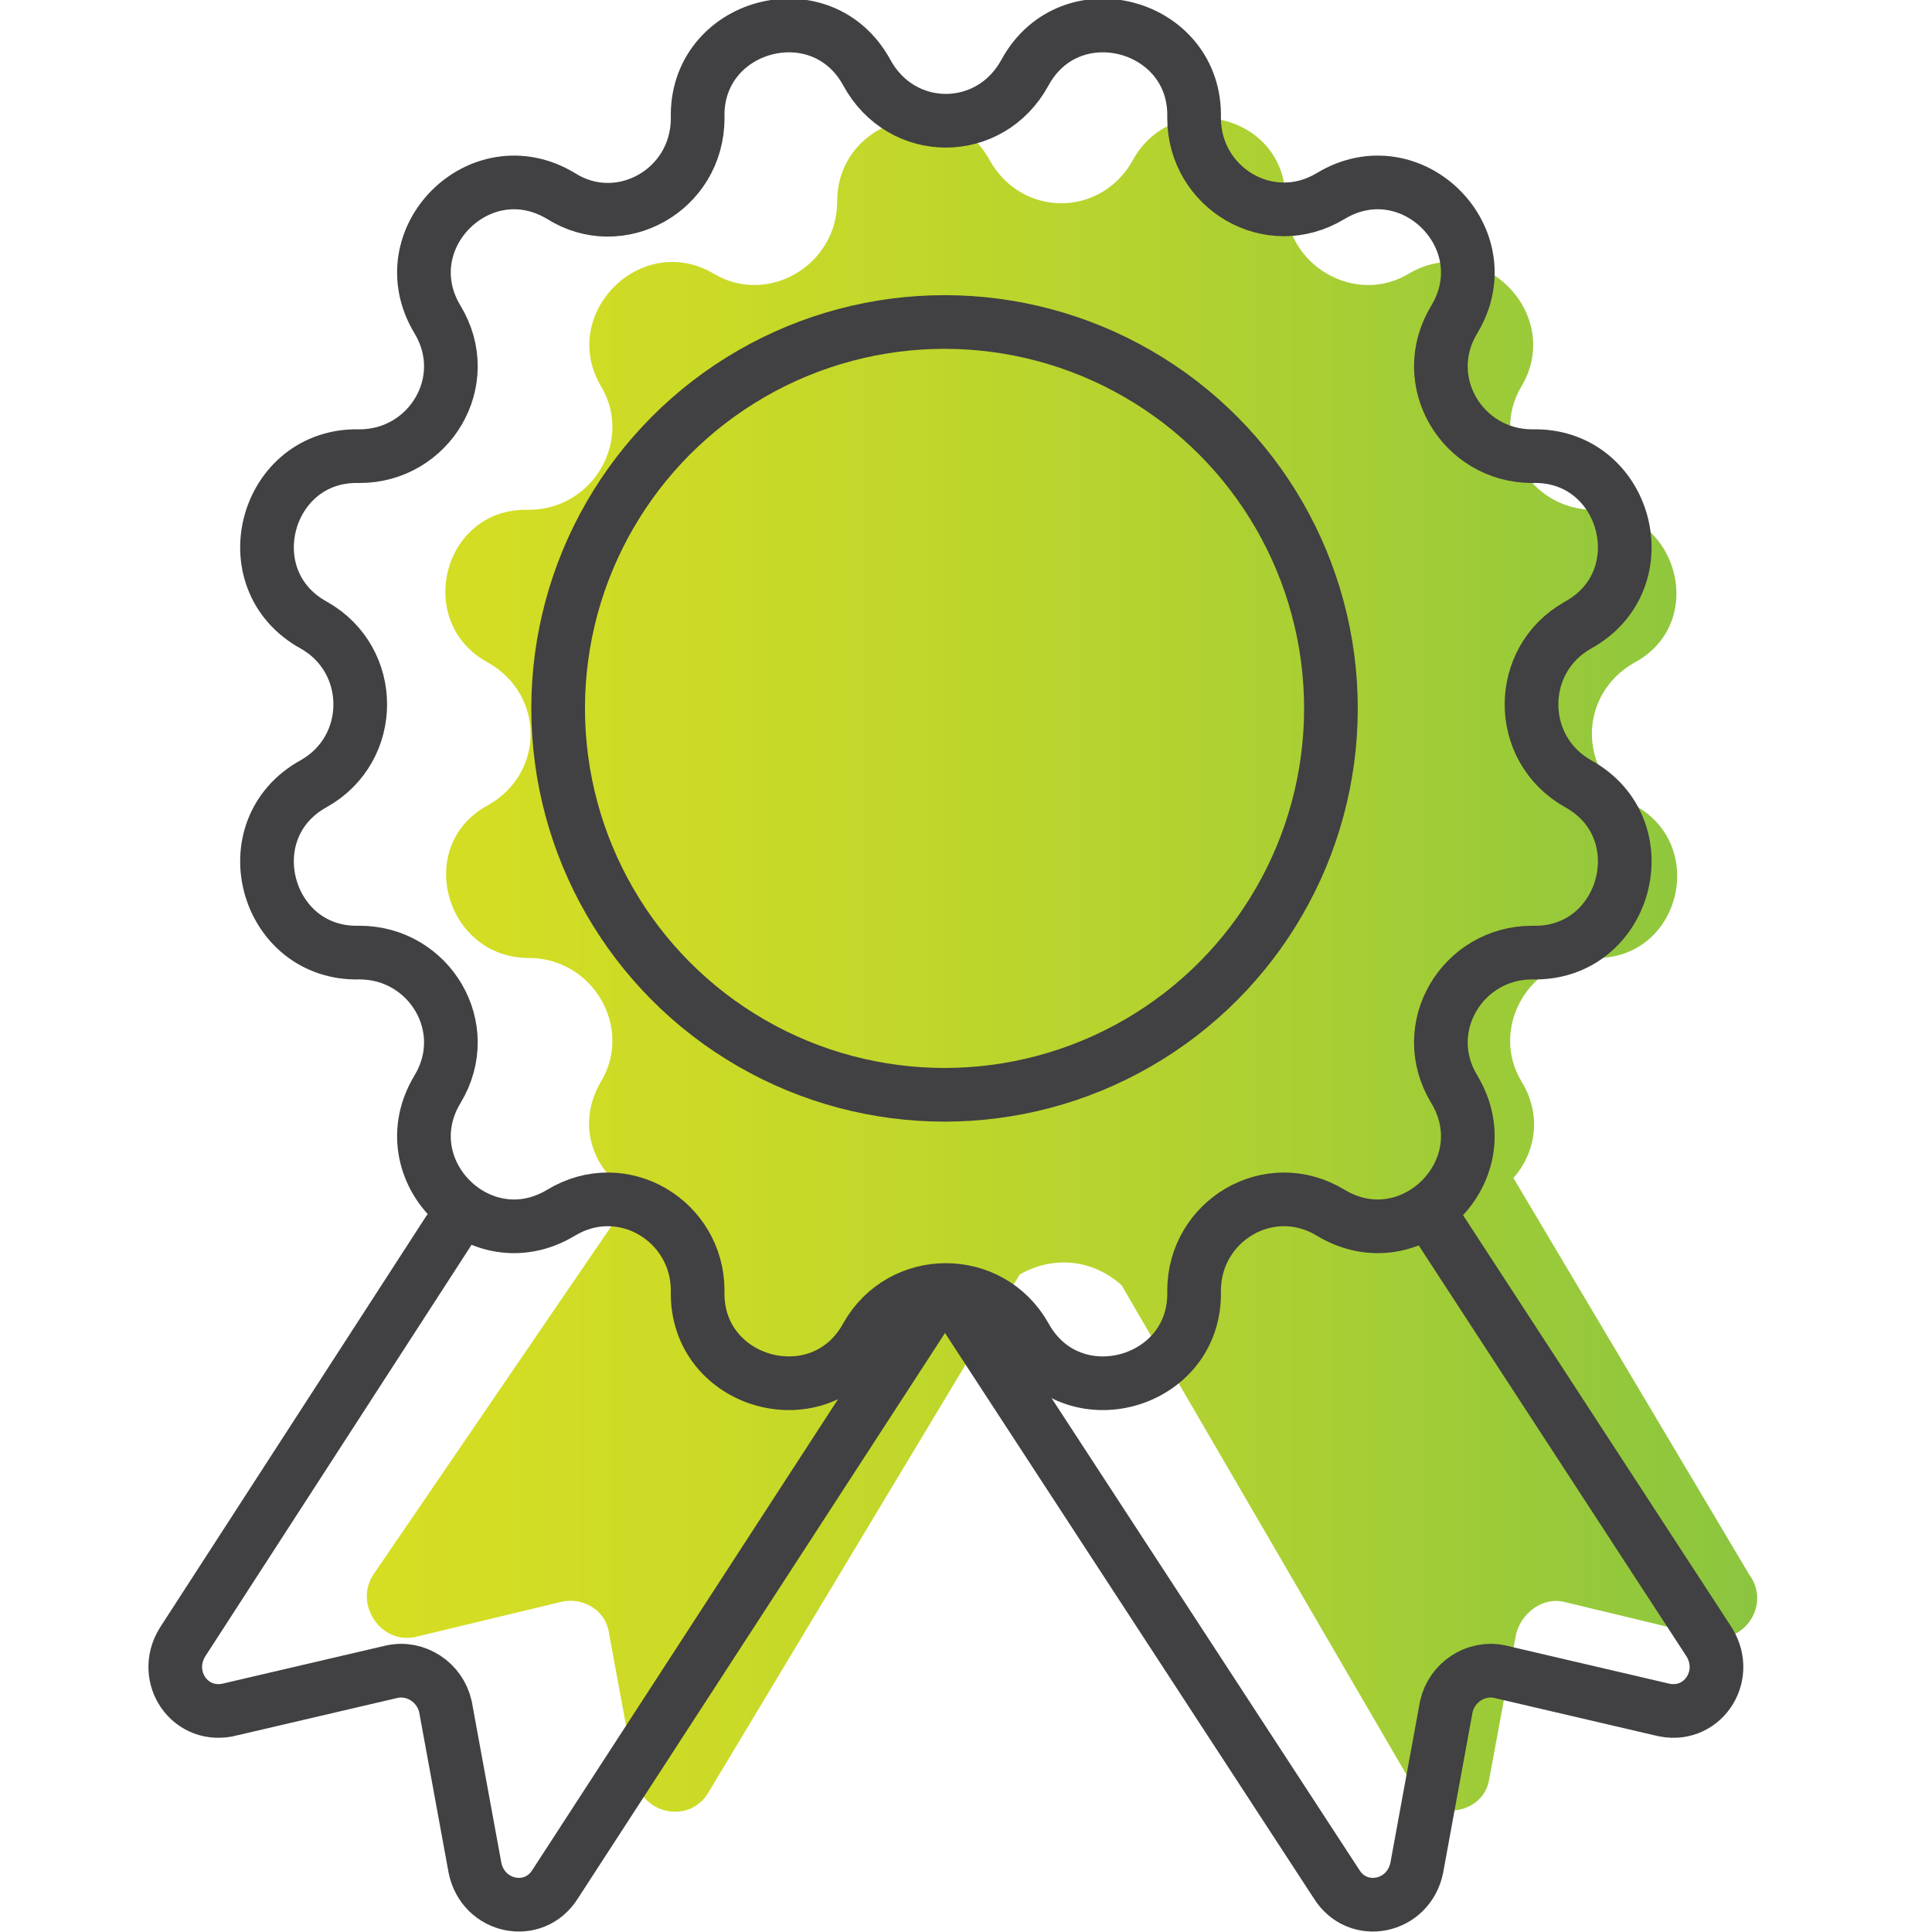
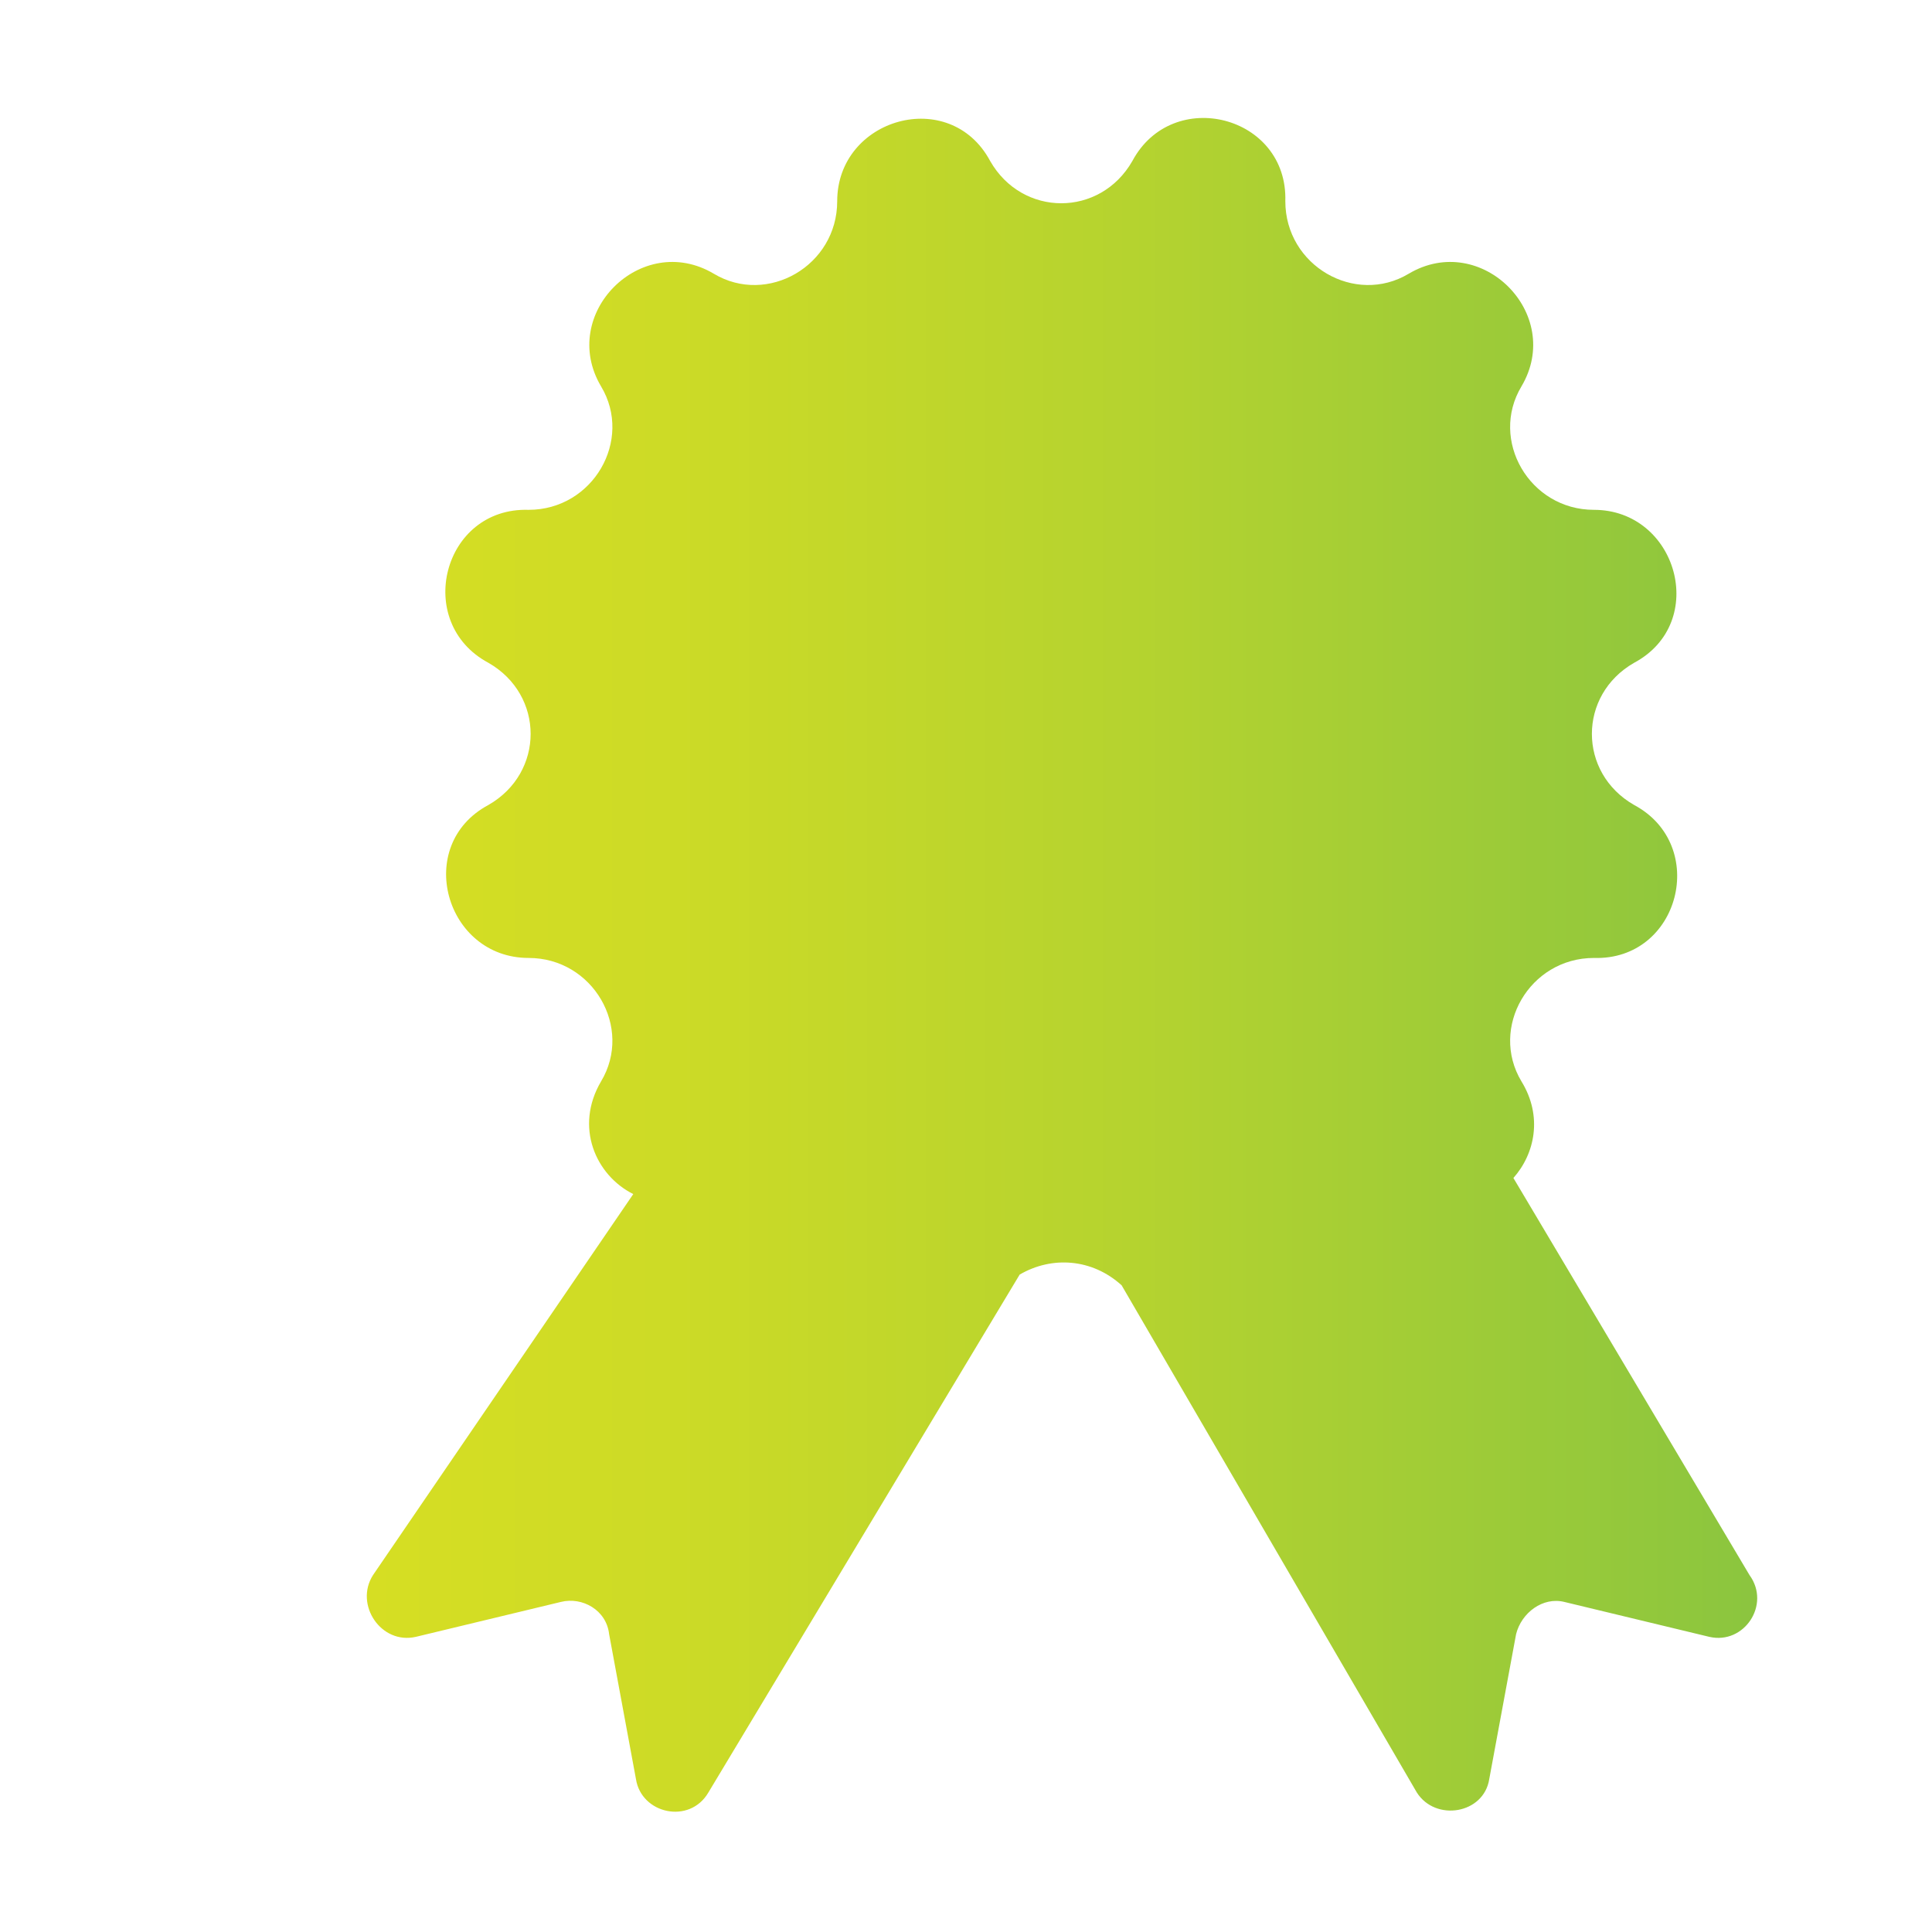
<svg xmlns="http://www.w3.org/2000/svg" version="1.1" x="0px" y="0px" viewBox="0 0 72 72" style="enable-background:new 0 0 72 72;" xml:space="preserve">
  <style type="text/css"> .st0{fill:url(#SVGID_1_);} .st1{fill:url(#SVGID_00000090282655712965869040000002740053544930862005_);} .st2{fill:url(#SVGID_00000145035001268000230870000014883458977543753382_);} .st3{fill:url(#SVGID_00000062903072103079183570000007699048118847822746_);} .st4{fill:url(#SVGID_00000086671887213310750890000003934225389957387402_);} .st5{fill:url(#SVGID_00000105429037399197629770000002131671584824371347_);} .st6{fill:url(#SVGID_00000075142747920759476440000006255181076304524203_);} .st7{fill:url(#SVGID_00000160895776104457816390000015303891599604580285_);} .st8{fill:url(#SVGID_00000028293241124336085780000001881301466699344792_);} .st9{fill:url(#SVGID_00000098217731934717311660000012273911381728893829_);} .st10{fill:url(#SVGID_00000131367668839680394950000004068586582739320456_);} .st11{fill:none;stroke:#414042;stroke-width:5;stroke-linecap:round;stroke-miterlimit:10;} .st12{fill:none;stroke:#414042;stroke-width:5;stroke-miterlimit:10;} .st13{fill:url(#SVGID_00000164484086040093567700000006196749674294158739_);} .st14{fill:url(#SVGID_00000064339193771235249490000004020526932876387489_);} .st15{fill:url(#SVGID_00000170972462940530781230000007684000970467363480_);} .st16{fill:url(#SVGID_00000163759541689422936710000018220920233397066411_);} .st17{fill:url(#SVGID_00000137821282251204054360000001300693264291967122_);} .st18{fill:url(#SVGID_00000160167348804502071070000017277801950320129154_);} .st19{fill:url(#SVGID_00000016066703729638317970000017127799159065138359_);} .st20{fill:url(#SVGID_00000147919317166360999630000004475797995477979566_);} .st21{fill:url(#SVGID_00000138569147851548030760000014014447068976895675_);} .st22{fill:url(#SVGID_00000075165011106059577920000008741551879761516975_);} .st23{fill:url(#SVGID_00000042715148429324481520000002169105550428644778_);} .st24{fill:url(#SVGID_00000103974807582300300450000011572818227289368980_);} .st25{fill:#414042;} .st26{fill:url(#SVGID_00000088831144523935441340000015992723696086335399_);} .st27{fill:url(#SVGID_00000127742341661504967450000009269003693114442124_);} .st28{fill:url(#SVGID_00000034789169971770624450000008621351945567961503_);} .st29{fill:url(#SVGID_00000130640018006831388250000008159936172056722354_);} .st30{fill:none;stroke:#414042;stroke-width:2;stroke-linecap:round;stroke-miterlimit:10;} .st31{fill:url(#SVGID_00000051375093602455936130000014531232026285286805_);} .st32{fill:url(#SVGID_00000062169295143919432980000018315762178690981529_);} .st33{fill:url(#SVGID_00000044176774207732303910000008475911364756301707_);} .st34{fill:url(#SVGID_00000045608791247205926930000005216091067612215963_);} .st35{fill:url(#SVGID_00000101098219972949572400000003258331953282006670_);} .st36{fill:url(#SVGID_00000127762794114019252770000000988185892252081044_);} .st37{fill:url(#SVGID_00000089576246088997454810000010062391586716036761_);} .st38{fill:url(#SVGID_00000072991379129679852830000012478967384593749408_);} .st39{fill:#FFFFFF;} .st40{fill:url(#SVGID_00000043429042451851851320000000642560347277225856_);} .st41{fill:url(#SVGID_00000013879008297182481130000010666994154987654029_);} .st42{fill:url(#SVGID_00000181792377488319703800000017035397625638257285_);} .st43{fill:url(#SVGID_00000127008813154058518750000005473153652886691745_);} .st44{fill:url(#SVGID_00000134225426570695700550000005252310941334749872_);} .st45{fill:none;stroke:#414042;stroke-width:2;stroke-miterlimit:10;} .st46{fill:url(#SVGID_00000142876003953956509770000010992733867535067044_);} .st47{fill:none;stroke:#414042;stroke-width:2;stroke-linecap:round;stroke-miterlimit:1;} .st48{fill:url(#SVGID_00000129903620519257987440000011320964187068516753_);} .st49{fill:url(#SVGID_00000173858019081446173870000016253368392548753547_);} .st50{fill:url(#SVGID_00000078763141147920240810000001174282549248043169_);} .st51{fill:url(#SVGID_00000128486769317130992790000017725835185030499505_);} .st52{fill:url(#SVGID_00000031912306597677645600000009162654402979486374_);} .st53{fill:url(#SVGID_00000088815422752848192090000014268581004744347320_);} .st54{fill:url(#SVGID_00000176757130090789042050000007035793071830837632_);} .st55{fill:url(#SVGID_00000054265530868507839070000001417282325625134751_);} .st56{fill:url(#SVGID_00000063602616427884812520000005498994538206822283_);} .st57{fill:none;stroke:#CC2936;stroke-width:2;stroke-linecap:round;stroke-miterlimit:10;} .st58{fill:url(#SVGID_00000048477484772250563750000010493069793758168752_);} .st59{fill:url(#SVGID_00000183963781015551905340000006964051924774391475_);} .st60{fill:url(#SVGID_00000152950433863666730160000005909431617504646038_);} .st61{fill:url(#SVGID_00000119115855921141846440000002957061094712065159_);} .st62{fill:url(#SVGID_00000073684321263281831050000011156042813548789151_);} .st63{fill:url(#SVGID_00000054957481917957530660000009290475123974893746_);} .st64{fill:none;stroke:#414042;stroke-width:2;stroke-linecap:square;stroke-miterlimit:10;} .st65{fill:none;stroke:#53575A;stroke-width:2;stroke-linecap:square;stroke-miterlimit:10;} .st66{fill:url(#SVGID_00000138534001001470093990000011563734545119004052_);} </style>
  <g id="Layer_1"> </g>
  <g id="Layer_2">
    <g>
      <linearGradient id="SVGID_1_" gradientUnits="userSpaceOnUse" x1="13.818" y1="36" x2="65.486" y2="36">
        <stop offset="0" style="stop-color:#D6DE23" />
        <stop offset="0.209" style="stop-color:#CDDB26" />
        <stop offset="0.549" style="stop-color:#B5D32F" />
        <stop offset="0.977" style="stop-color:#8DC63E" />
        <stop offset="1" style="stop-color:#8BC53F" />
      </linearGradient>
      <path class="st0" d="M65.2,58.7l-8.8-14.8c0.8-0.9,1.1-2.3,0.3-3.6v0c-1.2-2,0.3-4.6,2.7-4.6c3.2,0.1,4.3-4.2,1.5-5.7 c-2.1-1.2-2.1-4.1,0-5.3c2.8-1.5,1.6-5.7-1.5-5.7c-2.4,0-3.9-2.6-2.7-4.6c1.6-2.7-1.5-5.8-4.2-4.2h0c-2,1.2-4.6-0.3-4.6-2.7 c0.1-3.2-4.2-4.3-5.7-1.5v0c-1.2,2.1-4.1,2.1-5.3,0l0,0c-1.5-2.8-5.7-1.6-5.7,1.5c0,2.4-2.6,3.9-4.6,2.7l0,0 c-2.7-1.6-5.8,1.5-4.2,4.2c1.2,2-0.3,4.6-2.7,4.6c-3.2-0.1-4.3,4.2-1.5,5.7c2.1,1.2,2.1,4.1,0,5.3c-2.8,1.5-1.6,5.7,1.5,5.7 c2.4,0,3.9,2.6,2.7,4.6v0c-1,1.7-0.2,3.5,1.2,4.2l-9.7,14.2c-0.7,1.1,0.3,2.6,1.6,2.3l5.4-1.3c0.8-0.2,1.7,0.3,1.8,1.2l1,5.4 c0.2,1.3,2,1.7,2.7,0.5L38,47.5c1.2-0.7,2.7-0.6,3.8,0.4l11,18.9c0.7,1.1,2.5,0.8,2.7-0.5l1-5.4c0.2-0.8,1-1.4,1.8-1.2l5.4,1.3 C65,61.3,66,59.8,65.2,58.7z" />
-       <circle class="st30" cx="35.2" cy="26.4" r="14.4" />
-       <path class="st30" d="M38.2,2.7L38.2,2.7c1.7-3.1,6.4-1.8,6.3,1.7v0c0,2.6,2.8,4.3,5.1,2.9l0,0c3-1.8,6.4,1.6,4.6,4.6l0,0 c-1.4,2.3,0.3,5.1,2.9,5.1l0,0c3.5-0.1,4.8,4.6,1.7,6.3l0,0c-2.3,1.3-2.3,4.6,0,5.9l0,0c3.1,1.7,1.8,6.4-1.7,6.3h0 c-2.6,0-4.3,2.8-2.9,5.1l0,0c1.8,3-1.6,6.4-4.6,4.6l0,0c-2.3-1.4-5.1,0.3-5.1,2.9v0c0.1,3.5-4.6,4.8-6.3,1.7l0,0 c-1.3-2.3-4.6-2.3-5.9,0l0,0c-1.7,3.1-6.4,1.8-6.3-1.7v0c0-2.6-2.8-4.3-5.1-2.9l0,0c-3,1.8-6.4-1.6-4.6-4.6l0,0 c1.4-2.3-0.3-5.1-2.9-5.1h0c-3.5,0.1-4.8-4.6-1.7-6.3l0,0c2.3-1.3,2.3-4.6,0-5.9l0,0c-3.1-1.7-1.8-6.4,1.7-6.3l0,0 c2.6,0,4.3-2.8,2.9-5.1l0,0c-1.8-3,1.6-6.4,4.6-4.6l0,0C23.1,8.7,26,7.1,26,4.4v0c-0.1-3.5,4.6-4.8,6.3-1.7l0,0 C33.6,5.1,36.9,5.1,38.2,2.7z" />
-       <path class="st30" d="M53.6,45.7l10.1,15.5c0.8,1.3-0.3,2.9-1.8,2.5l-6-1.4c-0.9-0.2-1.8,0.4-2,1.3l-1.1,6c-0.3,1.5-2.2,1.9-3,0.6 L36.1,49.2" />
-       <path class="st30" d="M16.7,45.9L6.8,61.2c-0.8,1.3,0.3,2.9,1.8,2.5l6-1.4c0.9-0.2,1.8,0.4,2,1.3l1.1,6c0.3,1.5,2.2,1.9,3,0.6 l13.7-21.1" />
    </g>
  </g>
</svg>